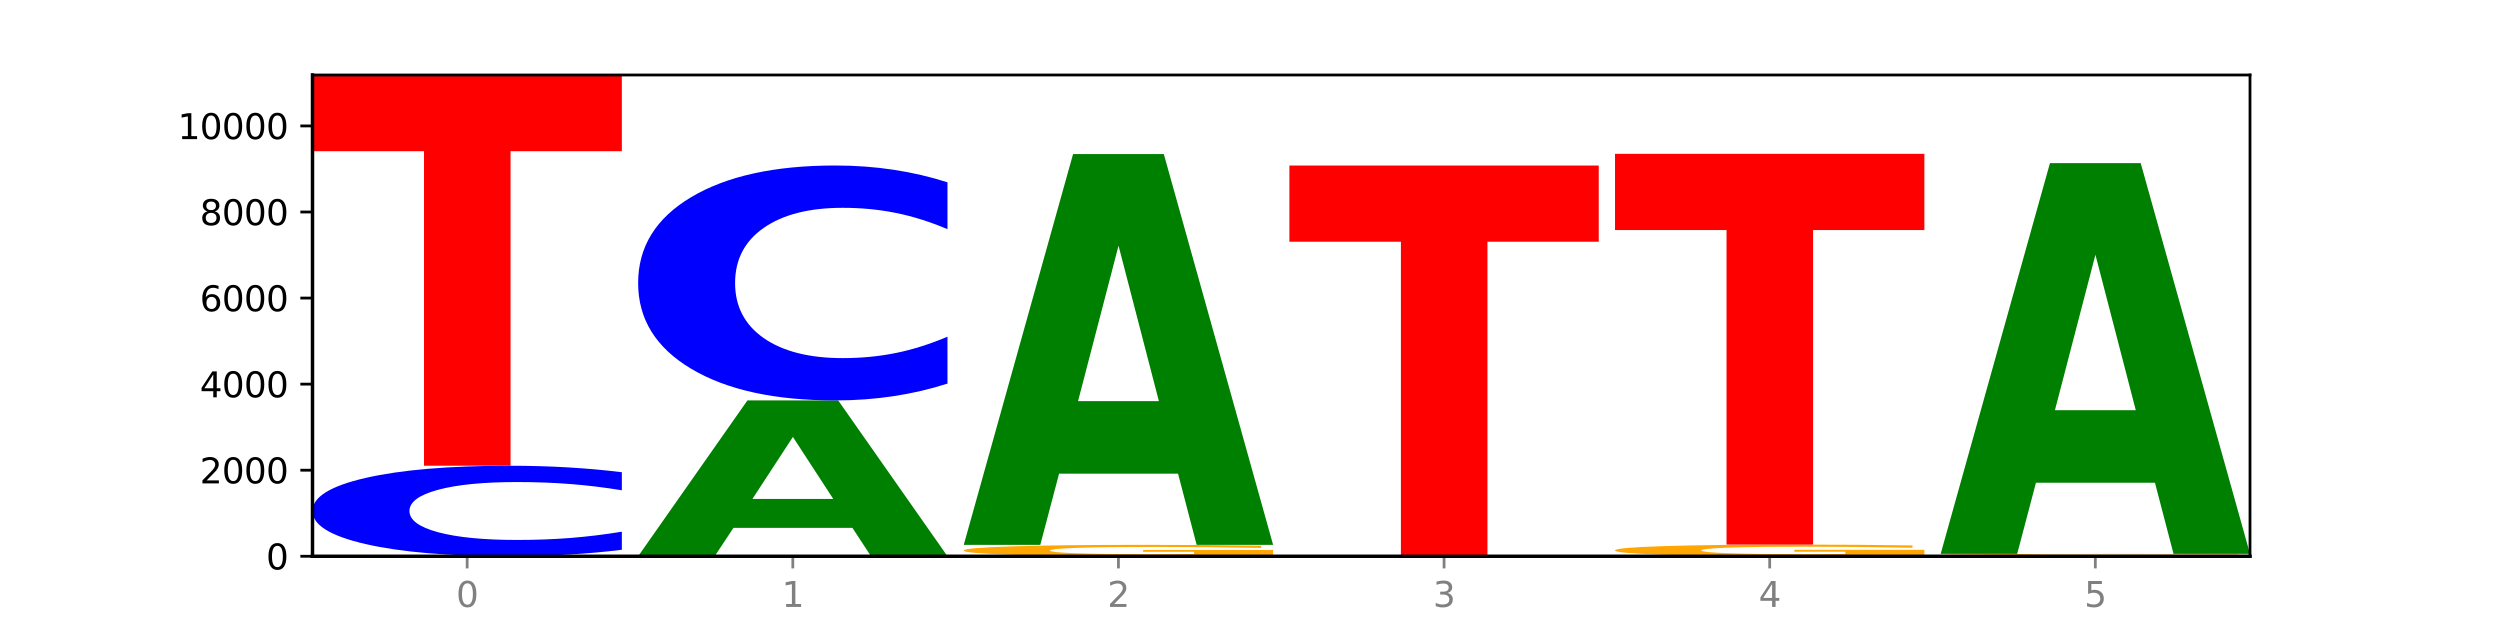
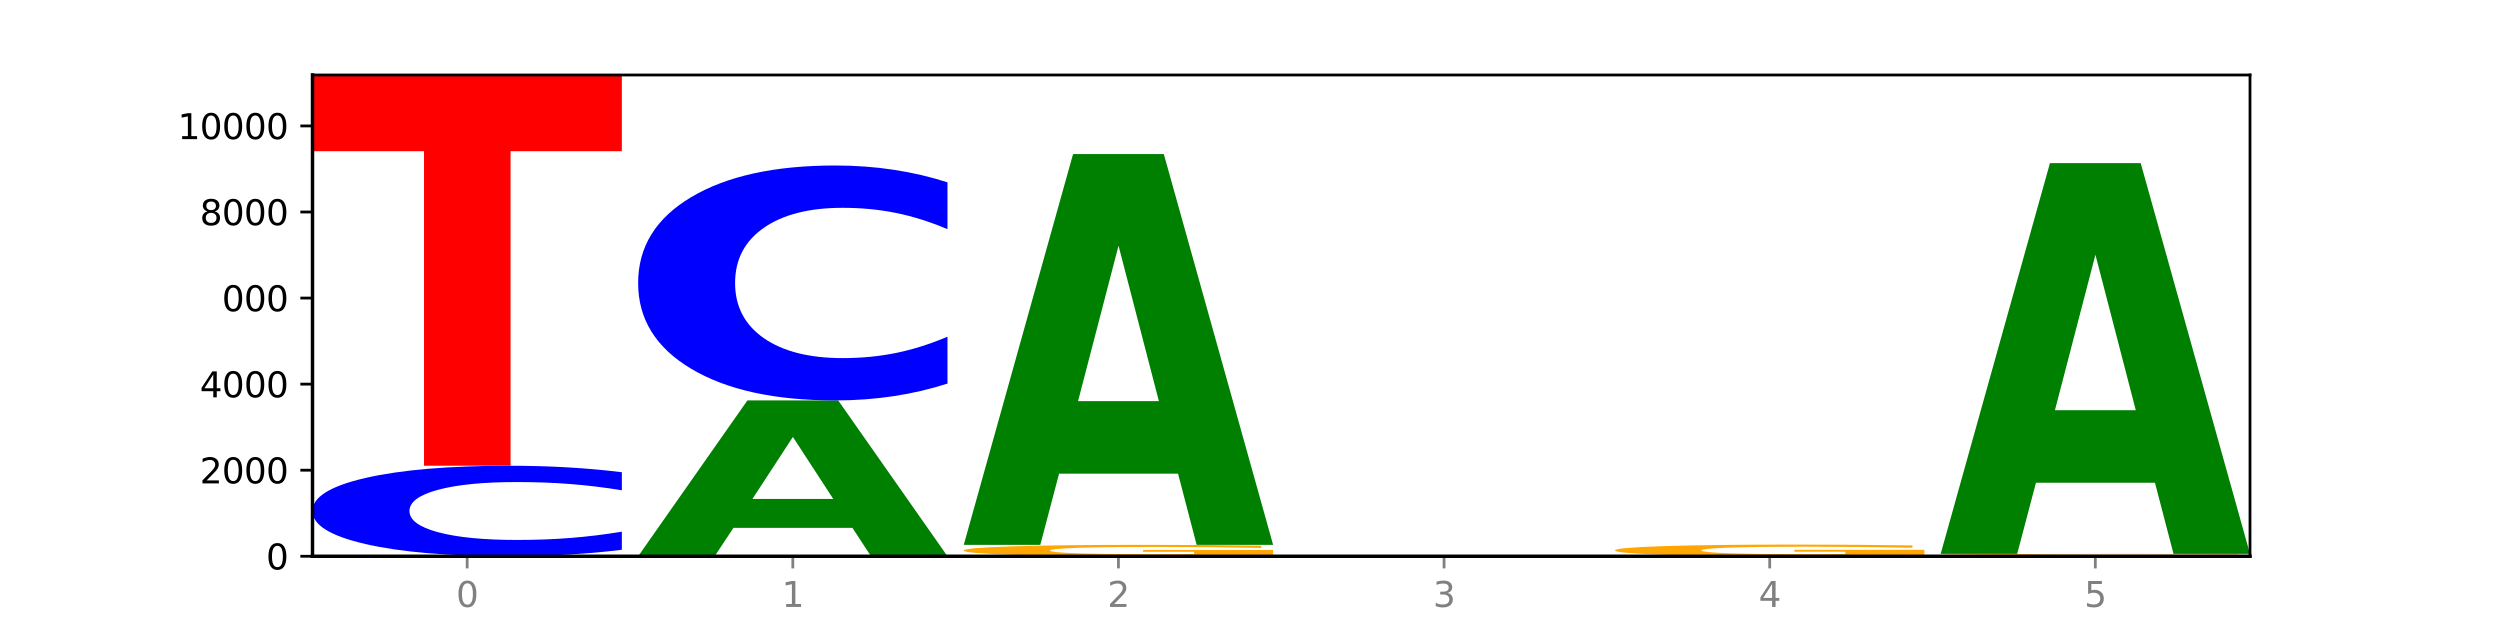
<svg xmlns="http://www.w3.org/2000/svg" xmlns:xlink="http://www.w3.org/1999/xlink" width="720pt" height="180pt" viewBox="0 0 720 180" version="1.1">
  <defs>
    <style type="text/css">*{stroke-linejoin: round; stroke-linecap: butt}</style>
  </defs>
  <g id="figure_1">
    <g id="patch_1">
-       <path d="M 0 180  L 720 180  L 720 0  L 0 0  z " style="fill: #ffffff" />
-     </g>
+       </g>
    <g id="axes_1">
      <g id="patch_2">
        <path d="M 90 160.2  L 648 160.2  L 648 21.6  L 90 21.6  z " style="fill: #ffffff" />
      </g>
      <g id="line2d_1">
        <path d="M 90 160.2  L 648 160.2  " clip-path="url(#pa6cbf96f8d)" style="fill: none; stroke: #000000; stroke-width: 0.5; stroke-linecap: square" />
      </g>
      <g id="patch_3">
        <path d="M 179.092 158.332  Q 171.64 159.258 163.582 159.726  Q 155.523 160.2 146.746 160.2  Q 120.573 160.2 105.286 156.69  Q 90 153.179 90 147.176  Q 90 141.151 105.286 137.646  Q 120.573 134.136 146.746 134.136  Q 155.523 134.136 163.582 134.61  Q 171.64 135.078 179.092 136.004  L 179.092 141.2  Q 171.573 139.972 164.277 139.401  Q 156.982 138.831 148.924 138.831  Q 134.468 138.831 126.185 141.054  Q 117.924 143.273 117.924 147.176  Q 117.924 151.063 126.185 153.287  Q 134.468 155.505 148.924 155.505  Q 156.982 155.505 164.277 154.934  Q 171.573 154.358 179.092 153.131  L 179.092 158.332  z " clip-path="url(#pa6cbf96f8d)" style="fill: #0000ff" />
      </g>
      <g id="patch_4">
        <path d="M 90 21.6  L 179.092 21.6  L 179.092 43.548  L 147.04 43.548  L 147.04 134.136  L 122.115 134.136  L 122.115 43.548  L 90 43.548  L 90 21.6  z " clip-path="url(#pa6cbf96f8d)" style="fill: #ff0000" />
      </g>
      <g id="patch_5">
        <path d="M 245.496 152.025  L 211.232 152.025  L 205.822 160.2  L 183.782 160.2  L 215.258 115.322  L 241.397 115.322  L 272.874 160.2  L 250.851 160.2  L 245.496 152.025  z M 216.697 143.695  L 239.977 143.695  L 228.355 125.844  L 216.697 143.695  z " clip-path="url(#pa6cbf96f8d)" style="fill: #008000" />
      </g>
      <g id="patch_6">
        <path d="M 272.874 110.472  Q 265.422 112.876 257.363 114.092  Q 249.305 115.322 240.528 115.322  Q 214.354 115.322 199.068 106.21  Q 183.782 97.097 183.782 81.514  Q 183.782 65.875 199.068 56.777  Q 214.354 47.664 240.528 47.664  Q 249.305 47.664 257.363 48.894  Q 265.422 50.11 272.874 52.514  L 272.874 66.001  Q 265.354 62.814 258.059 61.333  Q 250.764 59.851 242.705 59.851  Q 228.249 59.851 219.966 65.623  Q 211.706 71.381 211.706 81.514  Q 211.706 91.605 219.966 97.377  Q 228.249 103.135 242.705 103.135  Q 250.764 103.135 258.059 101.653  Q 265.354 100.158 272.874 96.972  L 272.874 110.472  z " clip-path="url(#pa6cbf96f8d)" style="fill: #0000ff" />
      </g>
      <g id="patch_7">
        <path d="M 366.655 159.903  Q 357.67 160.051 348.006 160.126  Q 338.342 160.2 328.039 160.2  Q 304.758 160.2 291.161 159.758  Q 277.563 159.315 277.563 158.559  Q 277.563 157.794 291.4 157.355  Q 305.257 156.916 329.357 156.916  Q 338.642 156.916 347.148 156.975  Q 355.674 157.034 363.221 157.151  L 363.221 157.806  Q 355.434 157.656 347.727 157.582  Q 340.02 157.507 332.272 157.507  Q 317.936 157.507 310.169 157.78  Q 302.402 158.052 302.402 158.559  Q 302.402 159.061 309.889 159.335  Q 317.377 159.608 331.154 159.608  Q 334.908 159.608 338.123 159.593  Q 341.337 159.577 343.893 159.543  L 343.893 158.928  L 329.217 158.928  L 329.217 158.38  L 366.655 158.38  L 366.655 159.903  z " clip-path="url(#pa6cbf96f8d)" style="fill: #ffa600" />
      </g>
      <g id="patch_8">
        <path d="M 339.277 136.415  L 305.014 136.415  L 299.604 156.916  L 277.563 156.916  L 309.04 44.38  L 335.179 44.38  L 366.655 156.916  L 344.633 156.916  L 339.277 136.415  z M 310.479 115.529  L 333.758 115.529  L 322.137 70.765  L 310.479 115.529  z " clip-path="url(#pa6cbf96f8d)" style="fill: #008000" />
      </g>
      <g id="patch_9">
-         <path d="M 371.345 47.664  L 460.437 47.664  L 460.437 69.612  L 428.384 69.612  L 428.384 160.2  L 403.459 160.2  L 403.459 69.612  L 371.345 69.612  L 371.345 47.664  z " clip-path="url(#pa6cbf96f8d)" style="fill: #ff0000" />
-       </g>
+         </g>
      <g id="patch_10">
        <path d="M 554.218 159.896  Q 545.233 160.048 535.569 160.124  Q 525.905 160.2 515.602 160.2  Q 492.321 160.2 478.724 159.748  Q 465.126 159.295 465.126 158.522  Q 465.126 157.739 478.963 157.29  Q 492.82 156.841 516.92 156.841  Q 526.205 156.841 534.711 156.902  Q 543.237 156.963 550.784 157.082  L 550.784 157.752  Q 542.997 157.598 535.29 157.523  Q 527.583 157.446 519.835 157.446  Q 505.499 157.446 497.732 157.725  Q 489.965 158.003 489.965 158.522  Q 489.965 159.035 497.453 159.315  Q 504.94 159.595 518.717 159.595  Q 522.471 159.595 525.686 159.579  Q 528.9 159.562 531.456 159.528  L 531.456 158.899  L 516.78 158.899  L 516.78 158.339  L 554.218 158.339  L 554.218 159.896  z " clip-path="url(#pa6cbf96f8d)" style="fill: #ffa600" />
      </g>
      <g id="patch_11">
-         <path d="M 465.126 44.305  L 554.218 44.305  L 554.218 66.253  L 522.166 66.253  L 522.166 156.841  L 497.241 156.841  L 497.241 66.253  L 465.126 66.253  L 465.126 44.305  z " clip-path="url(#pa6cbf96f8d)" style="fill: #ff0000" />
-       </g>
+         </g>
      <g id="patch_12">
        <path d="M 648 160.138  Q 639.015 160.169 629.351 160.185  Q 619.687 160.2 609.384 160.2  Q 586.103 160.2 572.505 160.108  Q 558.908 160.016 558.908 159.859  Q 558.908 159.701 572.745 159.609  Q 586.602 159.518 610.702 159.518  Q 619.986 159.518 628.492 159.531  Q 637.018 159.543 644.566 159.567  L 644.566 159.703  Q 636.779 159.672 629.071 159.657  Q 621.364 159.641 613.617 159.641  Q 599.281 159.641 591.514 159.698  Q 583.746 159.754 583.746 159.859  Q 583.746 159.964 591.234 160.02  Q 598.722 160.077 612.499 160.077  Q 616.253 160.077 619.467 160.074  Q 622.682 160.071 625.238 160.064  L 625.238 159.936  L 610.562 159.936  L 610.562 159.822  L 648 159.822  L 648 160.138  z " clip-path="url(#pa6cbf96f8d)" style="fill: #ffa600" />
      </g>
      <g id="patch_13">
        <path d="M 620.622 139.018  L 586.358 139.018  L 580.948 159.518  L 558.908 159.518  L 590.384 46.983  L 616.523 46.983  L 648 159.518  L 625.977 159.518  L 620.622 139.018  z M 591.823 118.131  L 615.103 118.131  L 603.481 73.368  L 591.823 118.131  z " clip-path="url(#pa6cbf96f8d)" style="fill: #008000" />
      </g>
      <g id="matplotlib.axis_1">
        <g id="xtick_1">
          <g id="line2d_2">
            <defs>
              <path id="me16e02a065" d="M 0 0  L 0 3.5  " style="stroke: #808080; stroke-width: 0.8" />
            </defs>
            <g>
              <use xlink:href="#me16e02a065" x="134.546" y="160.2" style="fill: #808080; stroke: #808080; stroke-width: 0.8" />
            </g>
          </g>
          <g id="text_1">
            <g style="fill: #808080" transform="translate(131.365 174.798) scale(0.1 -0.1)">
              <defs>
                <path id="DejaVuSans-30" d="M 2034 4250  Q 1547 4250 1301 3770  Q 1056 3291 1056 2328  Q 1056 1369 1301 889  Q 1547 409 2034 409  Q 2525 409 2770 889  Q 3016 1369 3016 2328  Q 3016 3291 2770 3770  Q 2525 4250 2034 4250  z M 2034 4750  Q 2819 4750 3233 4129  Q 3647 3509 3647 2328  Q 3647 1150 3233 529  Q 2819 -91 2034 -91  Q 1250 -91 836 529  Q 422 1150 422 2328  Q 422 3509 836 4129  Q 1250 4750 2034 4750  z " transform="scale(0.016)" />
              </defs>
              <use xlink:href="#DejaVuSans-30" />
            </g>
          </g>
        </g>
        <g id="xtick_2">
          <g id="line2d_3">
            <g>
              <use xlink:href="#me16e02a065" x="228.328" y="160.2" style="fill: #808080; stroke: #808080; stroke-width: 0.8" />
            </g>
          </g>
          <g id="text_2">
            <g style="fill: #808080" transform="translate(225.146 174.798) scale(0.1 -0.1)">
              <defs>
                <path id="DejaVuSans-31" d="M 794 531  L 1825 531  L 1825 4091  L 703 3866  L 703 4441  L 1819 4666  L 2450 4666  L 2450 531  L 3481 531  L 3481 0  L 794 0  L 794 531  z " transform="scale(0.016)" />
              </defs>
              <use xlink:href="#DejaVuSans-31" />
            </g>
          </g>
        </g>
        <g id="xtick_3">
          <g id="line2d_4">
            <g>
              <use xlink:href="#me16e02a065" x="322.109" y="160.2" style="fill: #808080; stroke: #808080; stroke-width: 0.8" />
            </g>
          </g>
          <g id="text_3">
            <g style="fill: #808080" transform="translate(318.928 174.798) scale(0.1 -0.1)">
              <defs>
                <path id="DejaVuSans-32" d="M 1228 531  L 3431 531  L 3431 0  L 469 0  L 469 531  Q 828 903 1448 1529  Q 2069 2156 2228 2338  Q 2531 2678 2651 2914  Q 2772 3150 2772 3378  Q 2772 3750 2511 3984  Q 2250 4219 1831 4219  Q 1534 4219 1204 4116  Q 875 4013 500 3803  L 500 4441  Q 881 4594 1212 4672  Q 1544 4750 1819 4750  Q 2544 4750 2975 4387  Q 3406 4025 3406 3419  Q 3406 3131 3298 2873  Q 3191 2616 2906 2266  Q 2828 2175 2409 1742  Q 1991 1309 1228 531  z " transform="scale(0.016)" />
              </defs>
              <use xlink:href="#DejaVuSans-32" />
            </g>
          </g>
        </g>
        <g id="xtick_4">
          <g id="line2d_5">
            <g>
              <use xlink:href="#me16e02a065" x="415.891" y="160.2" style="fill: #808080; stroke: #808080; stroke-width: 0.8" />
            </g>
          </g>
          <g id="text_4">
            <g style="fill: #808080" transform="translate(412.71 174.798) scale(0.1 -0.1)">
              <defs>
                <path id="DejaVuSans-33" d="M 2597 2516  Q 3050 2419 3304 2112  Q 3559 1806 3559 1356  Q 3559 666 3084 287  Q 2609 -91 1734 -91  Q 1441 -91 1130 -33  Q 819 25 488 141  L 488 750  Q 750 597 1062 519  Q 1375 441 1716 441  Q 2309 441 2620 675  Q 2931 909 2931 1356  Q 2931 1769 2642 2001  Q 2353 2234 1838 2234  L 1294 2234  L 1294 2753  L 1863 2753  Q 2328 2753 2575 2939  Q 2822 3125 2822 3475  Q 2822 3834 2567 4026  Q 2313 4219 1838 4219  Q 1578 4219 1281 4162  Q 984 4106 628 3988  L 628 4550  Q 988 4650 1302 4700  Q 1616 4750 1894 4750  Q 2613 4750 3031 4423  Q 3450 4097 3450 3541  Q 3450 3153 3228 2886  Q 3006 2619 2597 2516  z " transform="scale(0.016)" />
              </defs>
              <use xlink:href="#DejaVuSans-33" />
            </g>
          </g>
        </g>
        <g id="xtick_5">
          <g id="line2d_6">
            <g>
              <use xlink:href="#me16e02a065" x="509.672" y="160.2" style="fill: #808080; stroke: #808080; stroke-width: 0.8" />
            </g>
          </g>
          <g id="text_5">
            <g style="fill: #808080" transform="translate(506.491 174.798) scale(0.1 -0.1)">
              <defs>
                <path id="DejaVuSans-34" d="M 2419 4116  L 825 1625  L 2419 1625  L 2419 4116  z M 2253 4666  L 3047 4666  L 3047 1625  L 3713 1625  L 3713 1100  L 3047 1100  L 3047 0  L 2419 0  L 2419 1100  L 313 1100  L 313 1709  L 2253 4666  z " transform="scale(0.016)" />
              </defs>
              <use xlink:href="#DejaVuSans-34" />
            </g>
          </g>
        </g>
        <g id="xtick_6">
          <g id="line2d_7">
            <g>
              <use xlink:href="#me16e02a065" x="603.454" y="160.2" style="fill: #808080; stroke: #808080; stroke-width: 0.8" />
            </g>
          </g>
          <g id="text_6">
            <g style="fill: #808080" transform="translate(600.273 174.798) scale(0.1 -0.1)">
              <defs>
                <path id="DejaVuSans-35" d="M 691 4666  L 3169 4666  L 3169 4134  L 1269 4134  L 1269 2991  Q 1406 3038 1543 3061  Q 1681 3084 1819 3084  Q 2600 3084 3056 2656  Q 3513 2228 3513 1497  Q 3513 744 3044 326  Q 2575 -91 1722 -91  Q 1428 -91 1123 -41  Q 819 9 494 109  L 494 744  Q 775 591 1075 516  Q 1375 441 1709 441  Q 2250 441 2565 725  Q 2881 1009 2881 1497  Q 2881 1984 2565 2268  Q 2250 2553 1709 2553  Q 1456 2553 1204 2497  Q 953 2441 691 2322  L 691 4666  z " transform="scale(0.016)" />
              </defs>
              <use xlink:href="#DejaVuSans-35" />
            </g>
          </g>
        </g>
      </g>
      <g id="matplotlib.axis_2">
        <g id="ytick_1">
          <g id="line2d_8">
            <defs>
              <path id="mb9ef8df433" d="M 0 0  L -3.5 0  " style="stroke: #000000; stroke-width: 0.8" />
            </defs>
            <g>
              <use xlink:href="#mb9ef8df433" x="90" y="160.2" style="stroke: #000000; stroke-width: 0.8" />
            </g>
          </g>
          <g id="text_7">
            <g transform="translate(76.638 163.999) scale(0.1 -0.1)">
              <use xlink:href="#DejaVuSans-30" />
            </g>
          </g>
        </g>
        <g id="ytick_2">
          <g id="line2d_9">
            <g>
              <use xlink:href="#mb9ef8df433" x="90" y="135.412" style="stroke: #000000; stroke-width: 0.8" />
            </g>
          </g>
          <g id="text_8">
            <g transform="translate(57.55 139.212) scale(0.1 -0.1)">
              <use xlink:href="#DejaVuSans-32" />
              <use xlink:href="#DejaVuSans-30" x="63.623" />
              <use xlink:href="#DejaVuSans-30" x="127.246" />
              <use xlink:href="#DejaVuSans-30" x="190.869" />
            </g>
          </g>
        </g>
        <g id="ytick_3">
          <g id="line2d_10">
            <g>
              <use xlink:href="#mb9ef8df433" x="90" y="110.625" style="stroke: #000000; stroke-width: 0.8" />
            </g>
          </g>
          <g id="text_9">
            <g transform="translate(57.55 114.424) scale(0.1 -0.1)">
              <use xlink:href="#DejaVuSans-34" />
              <use xlink:href="#DejaVuSans-30" x="63.623" />
              <use xlink:href="#DejaVuSans-30" x="127.246" />
              <use xlink:href="#DejaVuSans-30" x="190.869" />
            </g>
          </g>
        </g>
        <g id="ytick_4">
          <g id="line2d_11">
            <g>
              <use xlink:href="#mb9ef8df433" x="90" y="85.837" style="stroke: #000000; stroke-width: 0.8" />
            </g>
          </g>
          <g id="text_10">
            <g transform="translate(57.55 89.636) scale(0.1 -0.1)">
              <defs>
-                 <path id="DejaVuSans-36" d="M 2113 2584  Q 1688 2584 1439 2293  Q 1191 2003 1191 1497  Q 1191 994 1439 701  Q 1688 409 2113 409  Q 2538 409 2786 701  Q 3034 994 3034 1497  Q 3034 2003 2786 2293  Q 2538 2584 2113 2584  z M 3366 4563  L 3366 3988  Q 3128 4100 2886 4159  Q 2644 4219 2406 4219  Q 1781 4219 1451 3797  Q 1122 3375 1075 2522  Q 1259 2794 1537 2939  Q 1816 3084 2150 3084  Q 2853 3084 3261 2657  Q 3669 2231 3669 1497  Q 3669 778 3244 343  Q 2819 -91 2113 -91  Q 1303 -91 875 529  Q 447 1150 447 2328  Q 447 3434 972 4092  Q 1497 4750 2381 4750  Q 2619 4750 2861 4703  Q 3103 4656 3366 4563  z " transform="scale(0.016)" />
-               </defs>
+                 </defs>
              <use xlink:href="#DejaVuSans-36" />
              <use xlink:href="#DejaVuSans-30" x="63.623" />
              <use xlink:href="#DejaVuSans-30" x="127.246" />
              <use xlink:href="#DejaVuSans-30" x="190.869" />
            </g>
          </g>
        </g>
        <g id="ytick_5">
          <g id="line2d_12">
            <g>
              <use xlink:href="#mb9ef8df433" x="90" y="61.05" style="stroke: #000000; stroke-width: 0.8" />
            </g>
          </g>
          <g id="text_11">
            <g transform="translate(57.55 64.849) scale(0.1 -0.1)">
              <defs>
                <path id="DejaVuSans-38" d="M 2034 2216  Q 1584 2216 1326 1975  Q 1069 1734 1069 1313  Q 1069 891 1326 650  Q 1584 409 2034 409  Q 2484 409 2743 651  Q 3003 894 3003 1313  Q 3003 1734 2745 1975  Q 2488 2216 2034 2216  z M 1403 2484  Q 997 2584 770 2862  Q 544 3141 544 3541  Q 544 4100 942 4425  Q 1341 4750 2034 4750  Q 2731 4750 3128 4425  Q 3525 4100 3525 3541  Q 3525 3141 3298 2862  Q 3072 2584 2669 2484  Q 3125 2378 3379 2068  Q 3634 1759 3634 1313  Q 3634 634 3220 271  Q 2806 -91 2034 -91  Q 1263 -91 848 271  Q 434 634 434 1313  Q 434 1759 690 2068  Q 947 2378 1403 2484  z M 1172 3481  Q 1172 3119 1398 2916  Q 1625 2713 2034 2713  Q 2441 2713 2670 2916  Q 2900 3119 2900 3481  Q 2900 3844 2670 4047  Q 2441 4250 2034 4250  Q 1625 4250 1398 4047  Q 1172 3844 1172 3481  z " transform="scale(0.016)" />
              </defs>
              <use xlink:href="#DejaVuSans-38" />
              <use xlink:href="#DejaVuSans-30" x="63.623" />
              <use xlink:href="#DejaVuSans-30" x="127.246" />
              <use xlink:href="#DejaVuSans-30" x="190.869" />
            </g>
          </g>
        </g>
        <g id="ytick_6">
          <g id="line2d_13">
            <g>
              <use xlink:href="#mb9ef8df433" x="90" y="36.262" style="stroke: #000000; stroke-width: 0.8" />
            </g>
          </g>
          <g id="text_12">
            <g transform="translate(51.188 40.061) scale(0.1 -0.1)">
              <use xlink:href="#DejaVuSans-31" />
              <use xlink:href="#DejaVuSans-30" x="63.623" />
              <use xlink:href="#DejaVuSans-30" x="127.246" />
              <use xlink:href="#DejaVuSans-30" x="190.869" />
              <use xlink:href="#DejaVuSans-30" x="254.492" />
            </g>
          </g>
        </g>
      </g>
      <g id="patch_14">
        <path d="M 90 160.2  L 90 21.6  " style="fill: none; stroke: #000000; stroke-linejoin: miter; stroke-linecap: square" />
      </g>
      <g id="patch_15">
        <path d="M 648 160.2  L 648 21.6  " style="fill: none; stroke: #000000; stroke-width: 0.8; stroke-linejoin: miter; stroke-linecap: square" />
      </g>
      <g id="patch_16">
        <path d="M 90 160.2  L 648 160.2  " style="fill: none; stroke: #000000; stroke-linejoin: miter; stroke-linecap: square" />
      </g>
      <g id="patch_17">
        <path d="M 90 21.6  L 648 21.6  " style="fill: none; stroke: #000000; stroke-width: 0.8; stroke-linejoin: miter; stroke-linecap: square" />
      </g>
    </g>
  </g>
  <defs>
    <clipPath id="pa6cbf96f8d">
      <rect x="90" y="21.6" width="558" height="138.6" />
    </clipPath>
  </defs>
</svg>